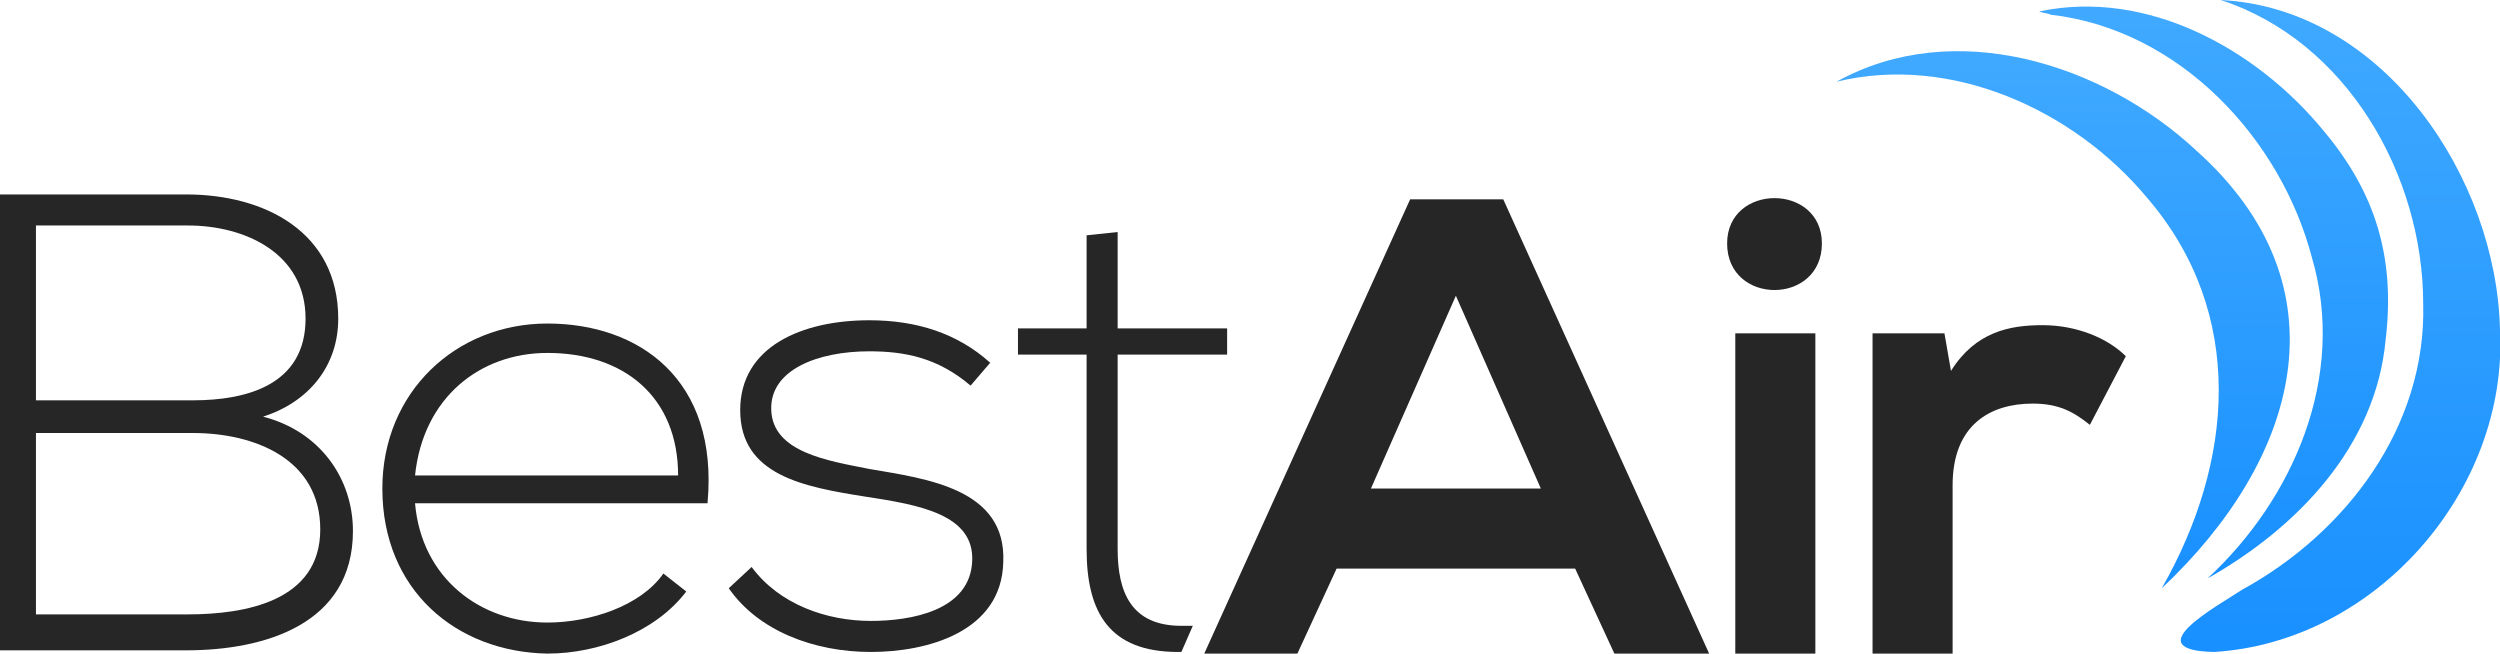
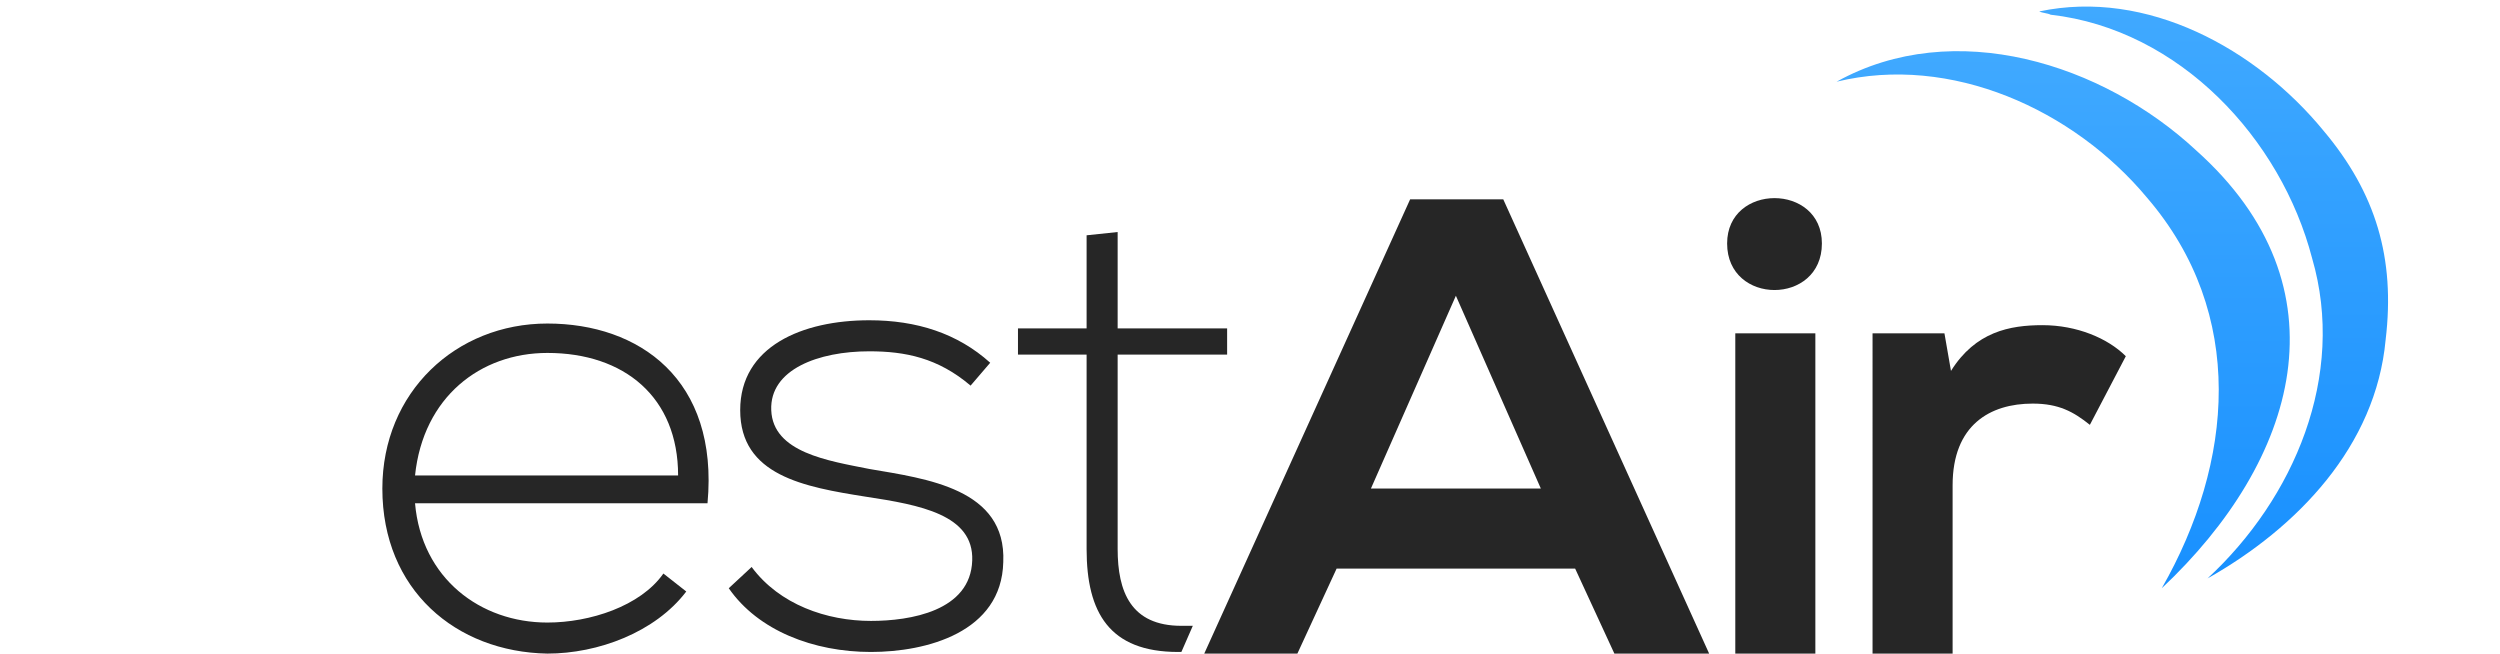
<svg xmlns="http://www.w3.org/2000/svg" version="1.1" id="Vrstva_1" x="0px" y="0px" viewBox="0 0 153 40" style="enable-background:new 0 0 153 40;" xml:space="preserve">
  <style type="text/css">
	.st0{fill:url(#SVGID_1_);}
	.st1{fill:url(#SVGID_00000093150341340751174220000004485020638807584655_);}
	.st2{fill:url(#SVGID_00000041264377756781109520000005812152026732410524_);}
	.st3{fill:#262626;}
</style>
  <g>
    <linearGradient id="SVGID_1_" gradientUnits="userSpaceOnUse" x1="126.267" y1="36" x2="126.267" y2="3.132">
      <stop offset="0" style="stop-color:#1890FF" />
      <stop offset="1" style="stop-color:#40A9FF" />
    </linearGradient>
    <path class="st0" d="M134.4,9.2c-5.7-5.3-14.8-8.2-22-4.2c7-1.7,14.5,1.7,19,7.1c6.1,7.1,5.3,16.2,0.9,23.9   C140.6,28.2,143.8,17.6,134.4,9.2z" />
    <linearGradient id="SVGID_00000151513948941399231760000001889313750545178794_" gradientUnits="userSpaceOnUse" x1="135.475" y1="35.4" x2="135.475" y2="0.401">
      <stop offset="0" style="stop-color:#1890FF" />
      <stop offset="1" style="stop-color:#40A9FF" />
    </linearGradient>
    <path style="fill:url(#SVGID_00000151513948941399231760000001889313750545178794_);" d="M141.5,15.8c2.1,7.2-1.1,14.7-6.4,19.6   c5.5-3.1,10.3-8.1,10.9-14.6c0.6-5-0.6-9-3.8-12.8c-4.1-5-10.8-8.7-17.4-7.3c0.2,0.1,0.5,0.1,0.7,0.2   C133.4,1.8,139.6,8.5,141.5,15.8z" />
    <linearGradient id="SVGID_00000083807858061054643790000005876871588625282179_" gradientUnits="userSpaceOnUse" x1="143.244" y1="39.9" x2="143.244" y2="-9.094947e-13">
      <stop offset="0" style="stop-color:#1890FF" />
      <stop offset="1" style="stop-color:#40A9FF" />
    </linearGradient>
-     <path style="fill:url(#SVGID_00000083807858061054643790000005876871588625282179_);" d="M135.9,0c7.7,2.5,12.4,10.7,12.4,18.6   c0.2,7.5-4.7,14-11.1,17.5c-1.5,1-6.5,3.7-1.7,3.8c9.9-0.6,18-9.9,17.5-19.7C152.8,10.9,145.9,0.5,135.9,0z" />
  </g>
-   <path class="st3" d="M20.7,19.5c0,2.9-1.8,5.1-4.6,6c3.5,0.9,5.5,3.8,5.5,7c0,5.7-5.4,7.3-10.2,7.3c-4.1,0-7.4,0-11.5,0V11.9  c4.1,0,7.4,0,11.5,0C16.2,11.9,20.7,14.2,20.7,19.5z M2.2,24.5h9.6c3.4,0,6.9-1,6.9-5s-3.7-5.7-7.2-5.7H2.2V24.5z M2.2,37.6h9.3  c3.5,0,8.1-0.8,8.1-5.2c0-4.3-4-5.9-7.8-5.9c-3.4,0-6.3,0-9.6,0L2.2,37.6L2.2,37.6z" />
  <path class="st3" d="M23.4,29.9c0-5.9,4.5-10.1,10.1-10.1s10.5,3.4,9.8,11H25.4c0.4,4.6,4,7.3,8.1,7.3c2.6,0,5.7-1,7.1-3l1.4,1.1  c-1.9,2.5-5.4,3.8-8.5,3.8C27.9,39.9,23.4,36.1,23.4,29.9z M41.5,29.1c0-4.8-3.3-7.5-8-7.5c-4.1,0-7.6,2.7-8.1,7.5H41.5z" />
  <path class="st3" d="M59.4,23.6c-2-1.7-4-2.1-6.2-2.1c-3.1,0-6.1,1.1-6,3.6c0.1,2.6,3.5,3.1,6,3.6c3.5,0.6,8.4,1.2,8.2,5.7  c-0.1,4.3-4.7,5.5-8.1,5.5c-3.5,0-6.9-1.3-8.7-3.9l1.4-1.3c1.7,2.3,4.6,3.3,7.3,3.3c2.4,0,6.1-0.6,6.2-3.7c0.1-2.8-3.2-3.4-6.5-3.9  c-3.8-0.6-7.7-1.3-7.7-5.3c0-3.9,3.8-5.5,7.9-5.5c2.9,0,5.4,0.8,7.4,2.6L59.4,23.6z" />
  <path class="st3" d="M96.4,34.8H81.8L79.4,40h-5.7l12.6-27.8H92L104.6,40h-5.8L96.4,34.8z M89.1,18.1l-5.2,11.8h10.4L89.1,18.1z" />
  <path class="st3" d="M111.5,14.9c0,3.8-5.8,3.8-5.8,0C105.7,11.2,111.5,11.2,111.5,14.9z M106.2,20.4V40h4.9V20.4H106.2z" />
  <path class="st3" d="M119,20.4l0.4,2.3c1.5-2.4,3.6-2.8,5.6-2.8c2.1,0,4,0.8,5.1,1.9l-2.2,4.2c-1-0.8-1.9-1.3-3.5-1.3  c-2.6,0-4.9,1.3-4.9,5V40h-4.9V20.4H119z" />
  <path class="st3" d="M68.4,20.1v-5.9l-1.9,0.2v5.7h-4.2v1.6h4.2v11.9c0,3.9,1.4,6.3,5.6,6.3c0.1,0,0.1,0,0.2,0l0.7-1.6  c-0.3,0-0.5,0-0.7,0c-3.1,0-3.9-2.1-3.9-4.7V21.7h6.7v-1.6H68.4L68.4,20.1z" />
</svg>